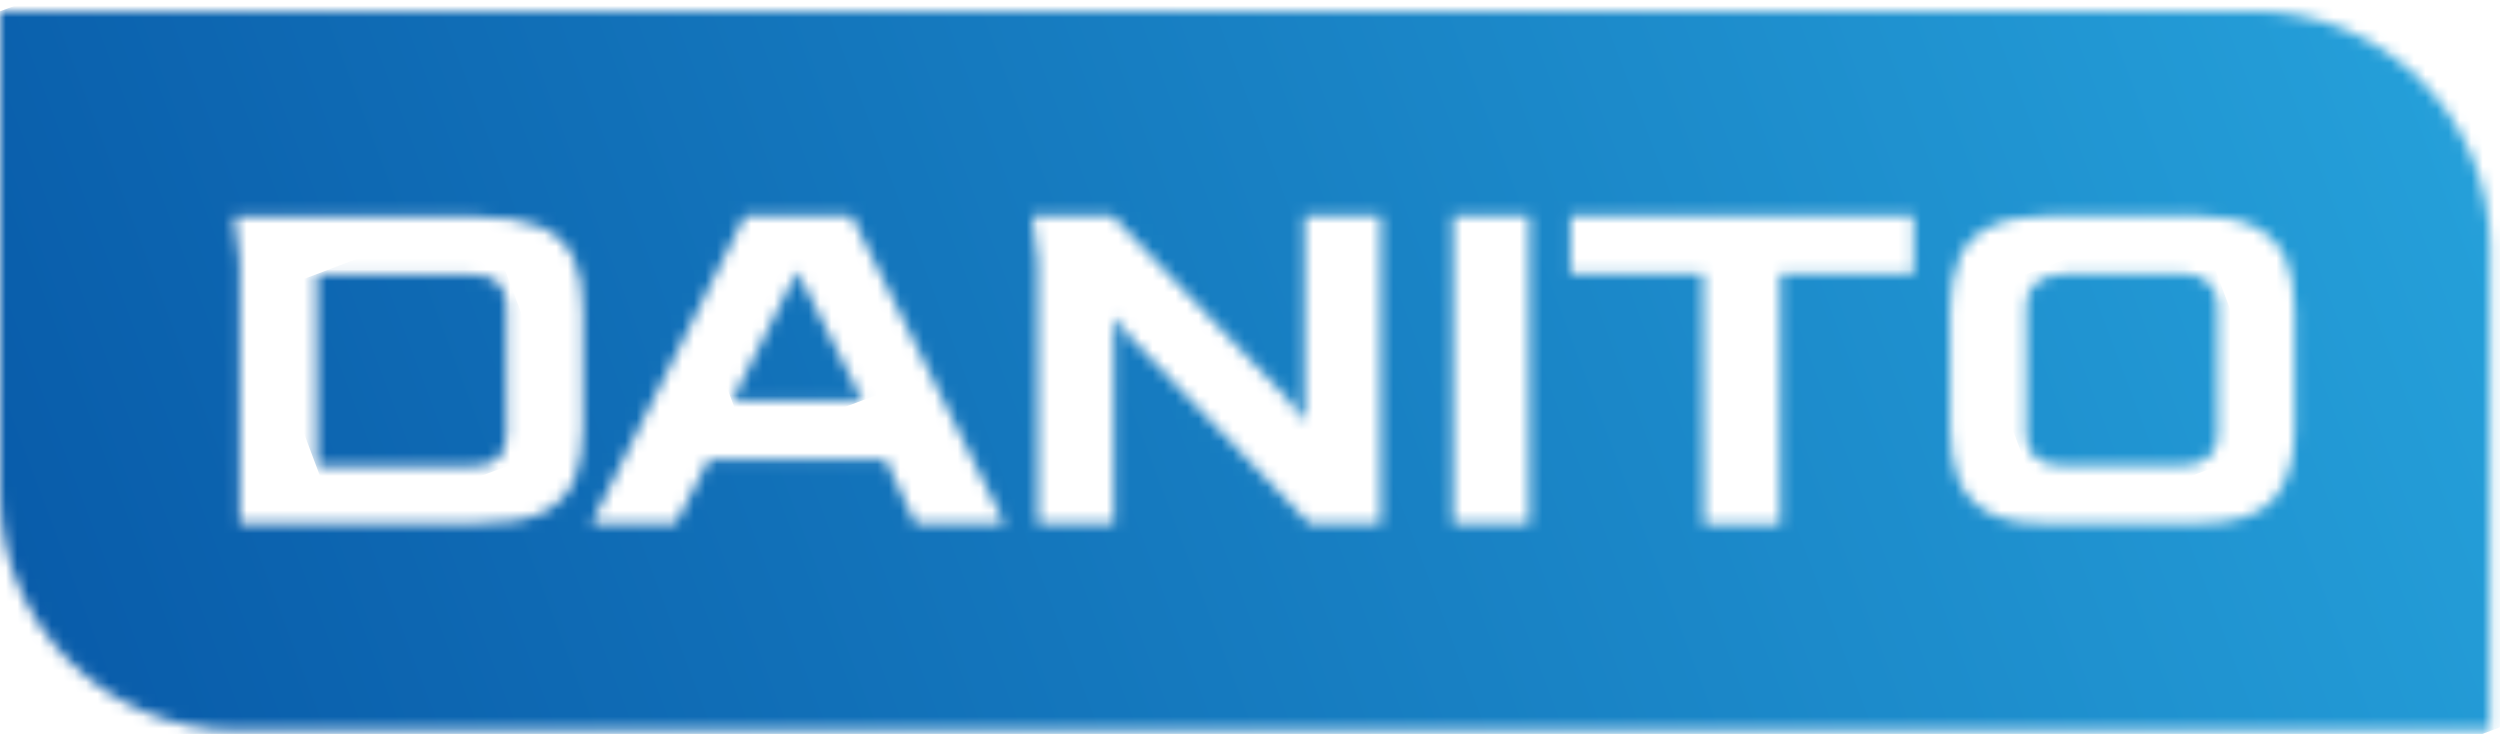
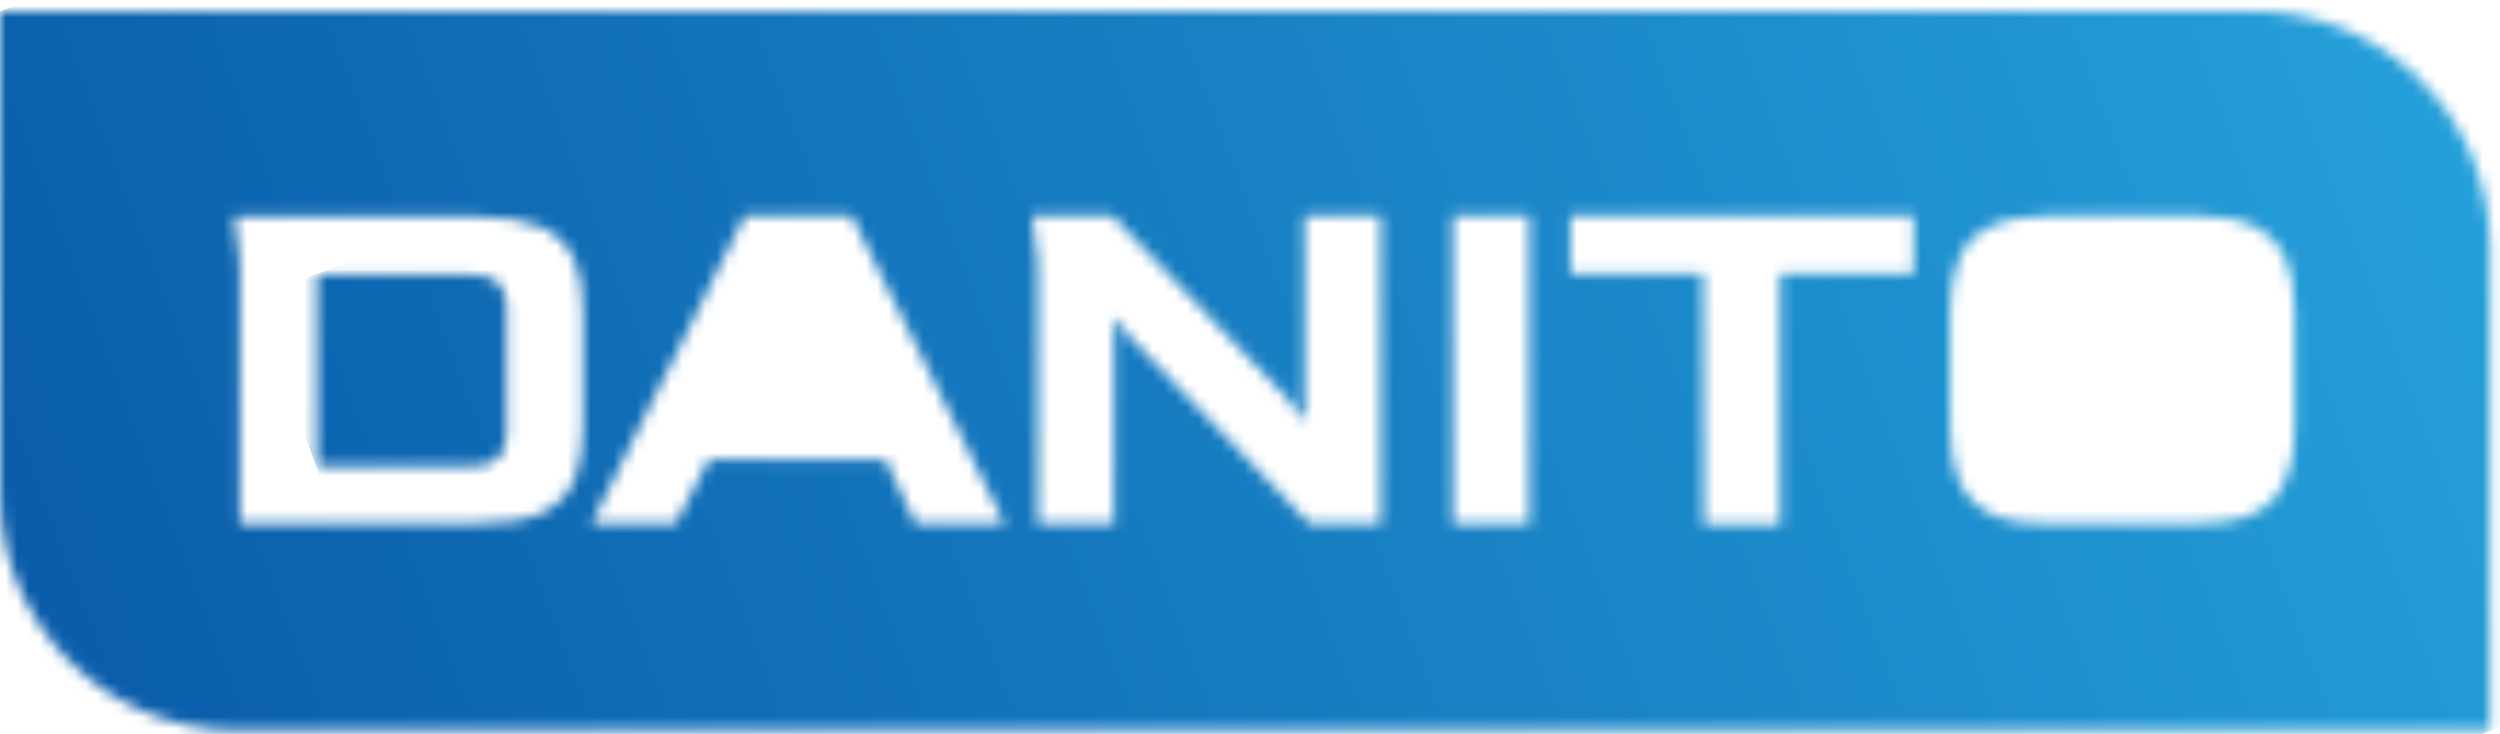
<svg xmlns="http://www.w3.org/2000/svg" width="218" height="64" viewBox="0 0 218 64" fill="none">
  <mask id="mask0_855_550" style="mask-type:luminance" maskUnits="userSpaceOnUse" x="176" y="23" width="18" height="18">
    <path d="M179.814 23.93C178.845 23.93 178.083 24.206 177.529 24.69C176.975 25.174 176.698 25.797 176.698 26.627V37.899C176.698 38.798 176.975 39.42 177.529 39.904C178.083 40.388 178.845 40.596 179.883 40.596H190.338C191.308 40.596 192.069 40.319 192.623 39.835C193.177 39.351 193.385 38.659 193.385 37.829V26.557C193.385 25.797 193.108 25.174 192.554 24.621C192 24.068 191.239 23.86 190.269 23.86H179.814V23.93Z" fill="white" />
  </mask>
  <g mask="url(#mask0_855_550)">
-     <path d="M198.855 38.59L178.775 46.128L171.159 26.004L191.239 18.397L198.855 38.59Z" fill="url(#paint0_linear_855_550)" />
-   </g>
+     </g>
  <mask id="mask1_855_550" style="mask-type:luminance" maskUnits="userSpaceOnUse" x="27" y="23" width="18" height="18">
    <path d="M27.626 23.929V40.664H41.128C43.205 40.664 44.175 39.765 44.175 37.898V26.626C44.175 25.866 43.967 25.243 43.482 24.69C43.067 24.206 42.236 23.929 41.059 23.929H27.626Z" fill="white" />
  </mask>
  <g mask="url(#mask1_855_550)">
    <path d="M49.714 38.59L29.634 46.128L22.087 26.004L42.098 18.397L49.714 38.59Z" fill="url(#paint1_linear_855_550)" />
  </g>
  <mask id="mask2_855_550" style="mask-type:luminance" maskUnits="userSpaceOnUse" x="63" y="23" width="13" height="12">
-     <path d="M63.838 34.925H75.194L69.516 23.653L63.838 34.925Z" fill="white" />
-   </mask>
+     </mask>
  <g mask="url(#mask2_855_550)">
    <path d="M78.863 33.542L65.223 38.659L60.099 25.105L73.74 19.919L78.863 33.542Z" fill="url(#paint2_linear_855_550)" />
  </g>
  <mask id="mask3_855_550" style="mask-type:luminance" maskUnits="userSpaceOnUse" x="0" y="0" width="218" height="64">
    <path d="M20.91 22.823L20.426 18.881H41.474C43.898 18.881 45.836 19.227 47.152 19.78C48.537 20.402 49.506 21.371 50.06 22.615C50.614 23.86 50.822 25.381 50.822 27.11V37.345C50.822 39.143 50.545 40.664 50.06 41.909C49.506 43.154 48.537 44.122 47.221 44.745C45.906 45.367 43.967 45.644 41.474 45.644H20.91V22.823ZM64.946 18.812H74.224L74.363 19.019L87.588 45.644H79.833L77.202 40.042H61.831L58.923 45.644H51.583L64.946 18.812ZM113.76 18.812H120.407V45.644H114.175L114.037 45.505L98.597 29.462L97.143 27.664V45.644H90.496V22.754L90.011 18.812H97.004L97.143 18.95L112.237 34.717L113.76 36.792V18.812ZM126.708 18.812H133.355V45.644H126.708V18.812ZM173.513 44.745C172.267 44.122 171.367 43.154 170.813 41.909C170.328 40.664 170.052 39.143 170.052 37.345V27.11C170.052 25.381 170.328 23.86 170.813 22.615C171.298 21.371 172.198 20.402 173.513 19.78C174.76 19.158 176.491 18.812 178.637 18.812H191.585C193.731 18.812 195.393 19.158 196.639 19.78C197.886 20.402 198.786 21.371 199.34 22.615C199.824 23.86 200.101 25.312 200.101 27.11V37.345C200.101 40.042 199.478 42.117 198.301 43.5C197.055 44.952 194.839 45.644 191.654 45.644H178.706C176.422 45.713 174.691 45.367 173.513 44.745ZM137.024 18.812H166.867V23.86H155.234V45.713H148.587V45.298L148.518 23.86H136.955V18.812H137.024ZM0 0.97V43.085C0 54.426 9.209 63.693 20.633 63.693H217.134V21.578C217.134 10.237 207.925 0.97 196.501 0.97H0Z" fill="white" />
  </mask>
  <g mask="url(#mask3_855_550)">
    <path d="M237.837 55.947L27.003 135.336L-20.703 8.785L190.131 -70.604L237.837 55.947Z" fill="url(#paint3_linear_855_550)" />
    <mask id="mask4_855_550" style="mask-type:luminance" maskUnits="userSpaceOnUse" x="176" y="23" width="18" height="18">
      <path d="M179.814 23.93C178.845 23.93 178.083 24.206 177.529 24.69C176.975 25.174 176.698 25.797 176.698 26.627V37.899C176.698 38.798 176.975 39.42 177.529 39.904C178.083 40.388 178.845 40.596 179.883 40.596H190.338C191.308 40.596 192.069 40.319 192.623 39.835C193.177 39.351 193.385 38.659 193.385 37.829V26.557C193.385 25.797 193.108 25.174 192.554 24.621C192 24.068 191.238 23.86 190.269 23.86H179.814V23.93Z" fill="white" />
    </mask>
    <g mask="url(#mask4_855_550)">
      <path d="M198.855 38.59L178.775 46.128L171.159 26.004L191.238 18.397L198.855 38.59Z" fill="url(#paint4_linear_855_550)" />
    </g>
    <mask id="mask5_855_550" style="mask-type:luminance" maskUnits="userSpaceOnUse" x="27" y="23" width="18" height="18">
      <path d="M27.626 23.929V40.664H41.128C43.205 40.664 44.175 39.765 44.175 37.898V26.626C44.175 25.866 43.967 25.243 43.482 24.69C43.067 24.206 42.236 23.929 41.059 23.929H27.626Z" fill="white" />
    </mask>
    <g mask="url(#mask5_855_550)">
-       <path d="M49.714 38.59L29.634 46.128L22.087 26.004L42.097 18.397L49.714 38.59Z" fill="url(#paint5_linear_855_550)" />
-     </g>
+       </g>
    <mask id="mask6_855_550" style="mask-type:luminance" maskUnits="userSpaceOnUse" x="63" y="23" width="13" height="12">
      <path d="M63.838 34.925H75.194L69.516 23.653L63.838 34.925Z" fill="white" />
    </mask>
    <g mask="url(#mask6_855_550)">
      <path d="M78.863 33.542L65.223 38.659L60.099 25.105L73.74 19.919L78.863 33.542Z" fill="url(#paint6_linear_855_550)" />
    </g>
    <mask id="mask7_855_550" style="mask-type:luminance" maskUnits="userSpaceOnUse" x="0" y="0" width="218" height="64">
-       <path d="M20.91 22.823L20.426 18.881H41.474C43.898 18.881 45.836 19.227 47.152 19.78C48.537 20.402 49.506 21.371 50.06 22.615C50.614 23.86 50.822 25.381 50.822 27.11V37.345C50.822 39.143 50.545 40.664 50.06 41.909C49.506 43.154 48.537 44.122 47.221 44.745C45.906 45.367 43.967 45.644 41.474 45.644H20.91V22.823ZM64.946 18.812H74.224L74.363 19.019L87.588 45.644H79.833L77.202 40.042H61.831L58.923 45.644H51.583L64.946 18.812ZM113.76 18.812H120.407V45.644H114.175L114.037 45.505L98.597 29.462L97.143 27.664V45.644H90.496V22.754L90.011 18.812H97.004L97.143 18.95L112.237 34.717L113.76 36.792V18.812ZM126.708 18.812H133.355V45.644H126.708V18.812ZM173.513 44.745C172.267 44.122 171.367 43.154 170.813 41.909C170.328 40.664 170.052 39.143 170.052 37.345V27.11C170.052 25.381 170.328 23.86 170.813 22.615C171.298 21.371 172.198 20.402 173.513 19.78C174.76 19.158 176.491 18.812 178.637 18.812H191.585C193.731 18.812 195.393 19.158 196.639 19.78C197.886 20.402 198.786 21.371 199.34 22.615C199.824 23.86 200.101 25.312 200.101 27.11V37.345C200.101 40.042 199.478 42.117 198.301 43.5C197.055 44.952 194.839 45.644 191.654 45.644H178.706C176.422 45.713 174.691 45.367 173.513 44.745ZM137.024 18.812H166.867V23.86H155.234V45.713H148.587V45.298L148.518 23.86H136.955V18.812H137.024ZM0 0.97V43.085C0 54.426 9.209 63.693 20.633 63.693H217.134V21.578C217.134 10.237 207.925 0.97 196.501 0.97H0Z" fill="white" />
+       <path d="M20.91 22.823L20.426 18.881H41.474C43.898 18.881 45.836 19.227 47.152 19.78C48.537 20.402 49.506 21.371 50.06 22.615C50.614 23.86 50.822 25.381 50.822 27.11V37.345C50.822 39.143 50.545 40.664 50.06 41.909C49.506 43.154 48.537 44.122 47.221 44.745C45.906 45.367 43.967 45.644 41.474 45.644H20.91V22.823ZM64.946 18.812H74.224L74.363 19.019L87.588 45.644H79.833L77.202 40.042H61.831L58.923 45.644H51.583L64.946 18.812ZM113.76 18.812H120.407V45.644H114.175L114.037 45.505L98.597 29.462L97.143 27.664H90.496V22.754L90.011 18.812H97.004L97.143 18.95L112.237 34.717L113.76 36.792V18.812ZM126.708 18.812H133.355V45.644H126.708V18.812ZM173.513 44.745C172.267 44.122 171.367 43.154 170.813 41.909C170.328 40.664 170.052 39.143 170.052 37.345V27.11C170.052 25.381 170.328 23.86 170.813 22.615C171.298 21.371 172.198 20.402 173.513 19.78C174.76 19.158 176.491 18.812 178.637 18.812H191.585C193.731 18.812 195.393 19.158 196.639 19.78C197.886 20.402 198.786 21.371 199.34 22.615C199.824 23.86 200.101 25.312 200.101 27.11V37.345C200.101 40.042 199.478 42.117 198.301 43.5C197.055 44.952 194.839 45.644 191.654 45.644H178.706C176.422 45.713 174.691 45.367 173.513 44.745ZM137.024 18.812H166.867V23.86H155.234V45.713H148.587V45.298L148.518 23.86H136.955V18.812H137.024ZM0 0.97V43.085C0 54.426 9.209 63.693 20.633 63.693H217.134V21.578C217.134 10.237 207.925 0.97 196.501 0.97H0Z" fill="white" />
    </mask>
    <g mask="url(#mask7_855_550)">
-       <path d="M237.837 55.947L27.003 135.336L-20.703 8.785L190.131 -70.604L237.837 55.947Z" fill="url(#paint7_linear_855_550)" />
-     </g>
+       </g>
  </g>
  <defs>
    <linearGradient id="paint0_linear_855_550" x1="254.66" y1="6.232" x2="-2.488" y2="103.293" gradientUnits="userSpaceOnUse">
      <stop stop-color="#2AACE2" />
      <stop offset="1" stop-color="#0655A5" />
    </linearGradient>
    <linearGradient id="paint1_linear_855_550" x1="236.102" y1="-42.94" x2="-21.047" y2="54.121" gradientUnits="userSpaceOnUse">
      <stop stop-color="#2AACE2" />
      <stop offset="1" stop-color="#0655A5" />
    </linearGradient>
    <linearGradient id="paint2_linear_855_550" x1="239.425" y1="-34.456" x2="-17.724" y2="62.604" gradientUnits="userSpaceOnUse">
      <stop stop-color="#2AACE2" />
      <stop offset="1" stop-color="#0655A5" />
    </linearGradient>
    <linearGradient id="paint3_linear_855_550" x1="245.323" y1="-18.897" x2="-11.825" y2="78.164" gradientUnits="userSpaceOnUse">
      <stop stop-color="#2AACE2" />
      <stop offset="1" stop-color="#0655A5" />
    </linearGradient>
    <linearGradient id="paint4_linear_855_550" x1="254.66" y1="6.232" x2="-2.488" y2="103.293" gradientUnits="userSpaceOnUse">
      <stop stop-color="#2AACE2" />
      <stop offset="1" stop-color="#0655A5" />
    </linearGradient>
    <linearGradient id="paint5_linear_855_550" x1="236.102" y1="-42.94" x2="-21.047" y2="54.121" gradientUnits="userSpaceOnUse">
      <stop stop-color="#2AACE2" />
      <stop offset="1" stop-color="#0655A5" />
    </linearGradient>
    <linearGradient id="paint6_linear_855_550" x1="239.424" y1="-34.456" x2="-17.724" y2="62.604" gradientUnits="userSpaceOnUse">
      <stop stop-color="#2AACE2" />
      <stop offset="1" stop-color="#0655A5" />
    </linearGradient>
    <linearGradient id="paint7_linear_855_550" x1="245.323" y1="-18.897" x2="-11.825" y2="78.164" gradientUnits="userSpaceOnUse">
      <stop stop-color="#2AACE2" />
      <stop offset="1" stop-color="#0655A5" />
    </linearGradient>
  </defs>
</svg>